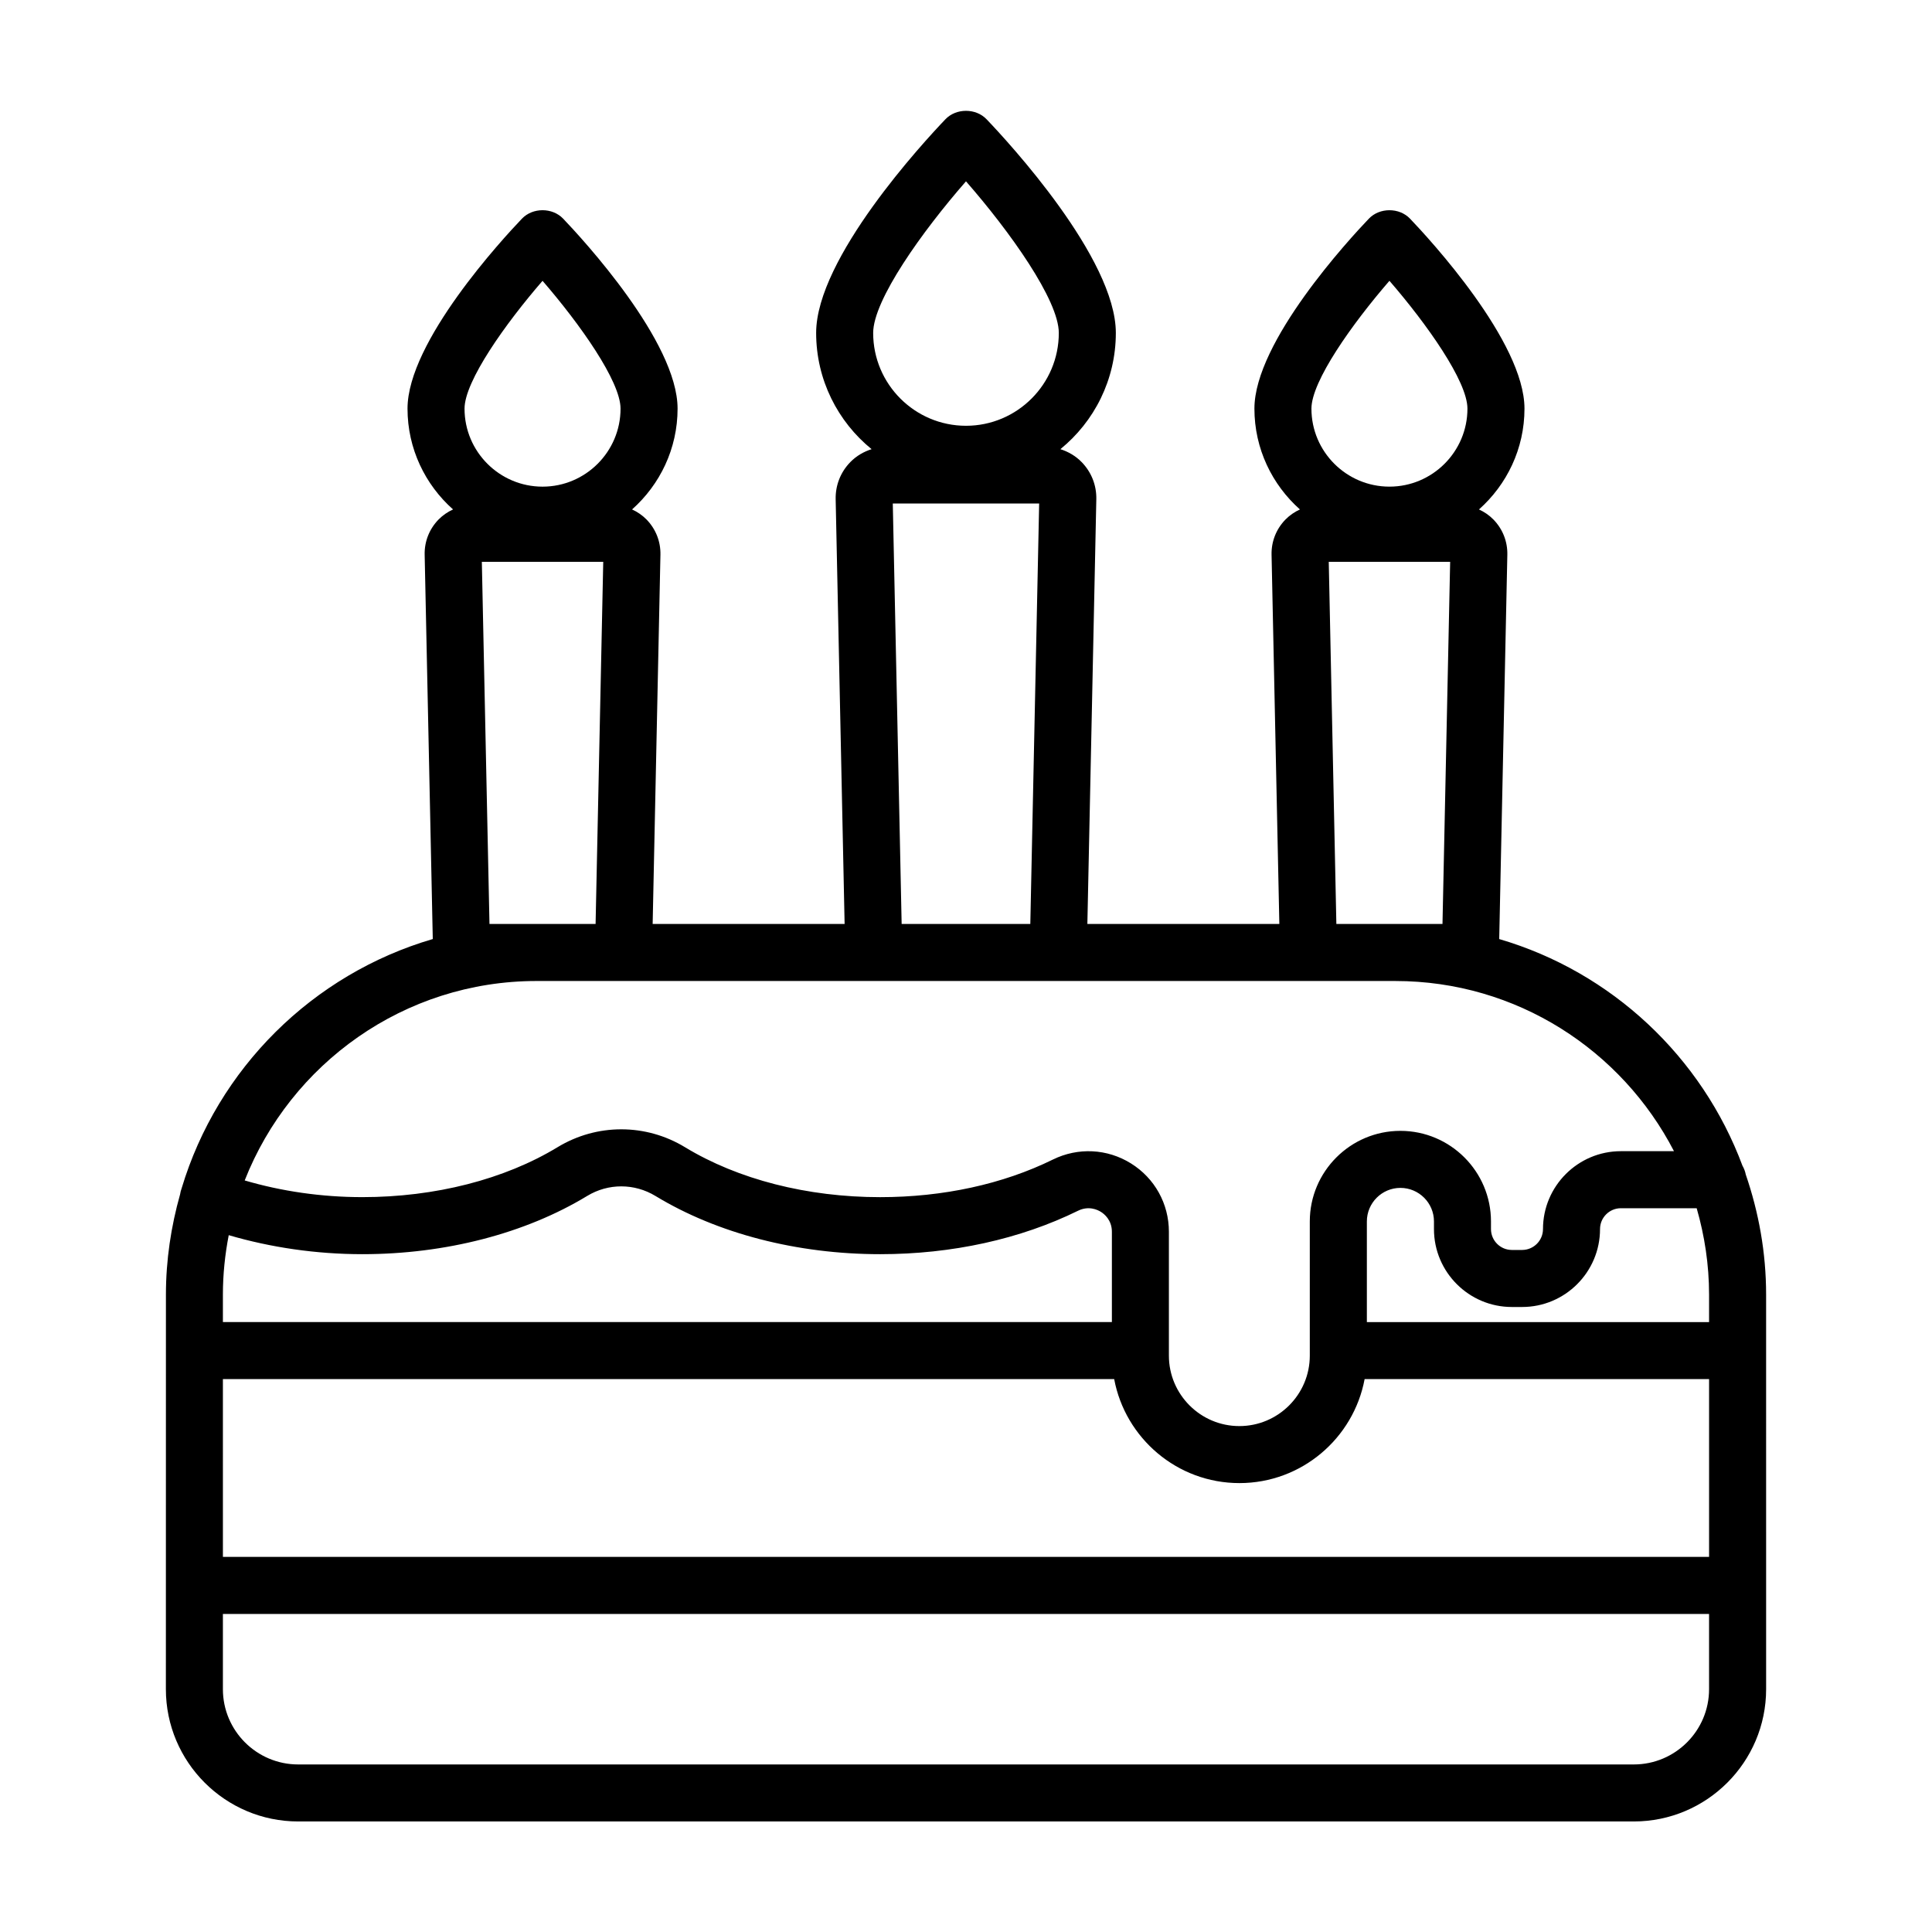
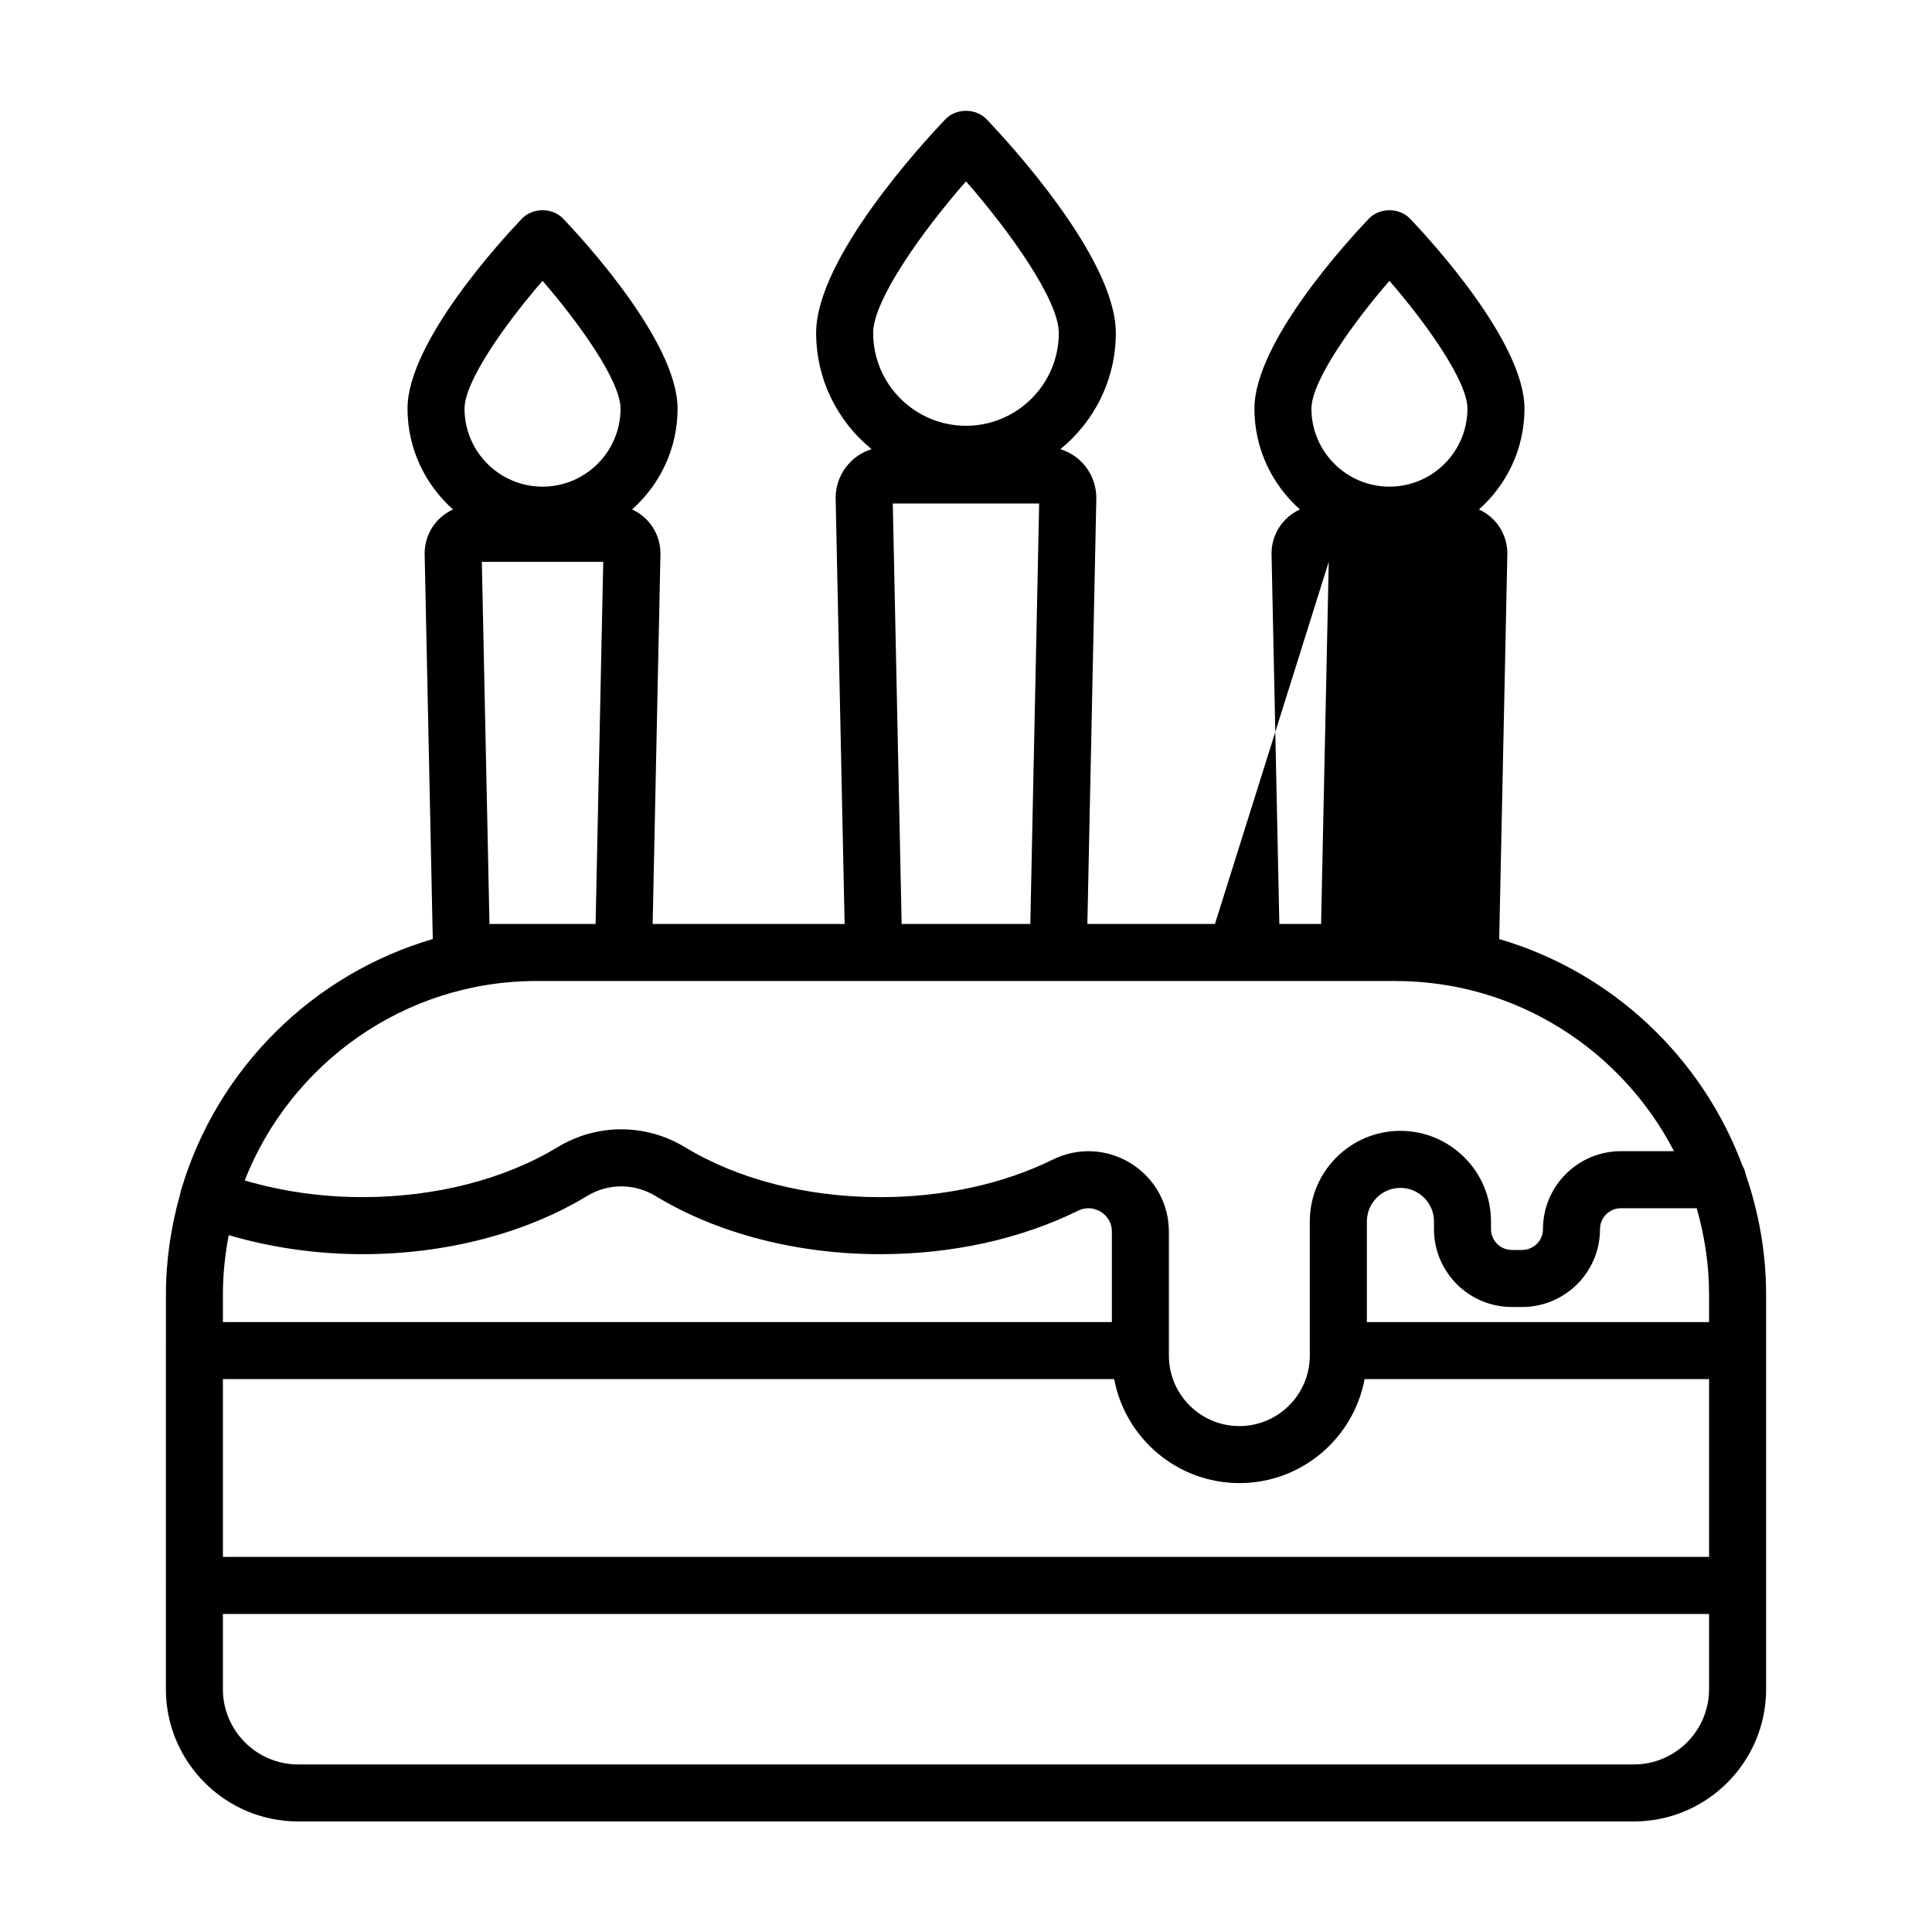
<svg xmlns="http://www.w3.org/2000/svg" fill="#000000" width="800px" height="800px" version="1.1" viewBox="144 144 512 512">
-   <path d="m605.8 453c-10.75-28.91-34.668-51.414-64.492-60.141l2.152-101.85c0.074-3.508-1.238-6.82-3.691-9.336-1.117-1.145-2.422-2.016-3.828-2.664 7.379-6.559 12.062-16.09 12.062-26.719 0-17.73-25.262-45.039-30.324-50.336-2.852-2.992-8.07-2.992-10.922 0-5.062 5.297-30.324 32.613-30.324 50.336 0 10.625 4.684 20.156 12.062 26.719-1.406 0.648-2.711 1.527-3.828 2.664-2.453 2.508-3.769 5.824-3.691 9.336l2.062 97.855h-50.875l2.371-112.55c0.082-3.715-1.309-7.227-3.906-9.875-1.586-1.621-3.523-2.734-5.617-3.406 8.957-7.285 14.695-18.383 14.695-30.805 0-19.789-28.527-50.637-34.25-56.613-2.84-2.992-8.082-2.992-10.922 0-5.723 5.981-34.25 36.828-34.25 56.613 0 12.418 5.738 23.52 14.695 30.805-2.098 0.672-4.035 1.785-5.617 3.406-2.602 2.648-3.984 6.16-3.906 9.871l2.371 112.55h-50.871l2.062-97.855c0.074-3.508-1.238-6.82-3.691-9.336-1.117-1.137-2.422-2.016-3.828-2.664 7.379-6.559 12.062-16.09 12.062-26.719 0-17.73-25.262-45.039-30.324-50.336-2.852-2.992-8.07-2.992-10.922 0-5.062 5.297-30.324 32.613-30.324 50.336 0 10.625 4.68 20.156 12.062 26.719-1.406 0.648-2.711 1.527-3.828 2.664-2.453 2.508-3.769 5.824-3.691 9.336l2.152 101.85c-31.848 9.316-57.027 34.316-66.559 66.07 0 0.004-0.004 0.012-0.004 0.016-0.195 0.52-0.324 1.047-0.402 1.578-2.387 8.469-3.754 17.359-3.754 26.582l-0.012 104.54c0 19.336 15.73 35.066 35.066 35.066h353.95c19.336 0 35.066-15.73 35.066-35.066l-0.004-104.55c0-11.156-1.961-21.836-5.394-31.832-0.152-0.812-0.449-1.57-0.836-2.269zm-167.13 41.363h-235.6v-7.262c0-5.394 0.559-10.66 1.547-15.77 11.117 3.258 23.176 5.039 35.422 5.039 22.012 0 43.168-5.481 59.57-15.434 5.582-3.391 12.516-3.379 18.102 0.012 16.375 9.945 37.523 15.422 59.555 15.422 18.988 0 37.109-3.981 52.426-11.512 2.812-1.379 5.164-0.262 6.047 0.293 0.883 0.543 2.922 2.156 2.922 5.281v23.93zm-235.6 15.113h236.2c2.934 15.66 16.688 27.559 33.188 27.559s30.25-11.895 33.18-27.559h91.285v47.121h-393.85zm341.59-19.109h2.719c11.387 0 20.645-9.262 20.645-20.645 0-3.047 2.481-5.531 5.531-5.531h20.082c2.098 7.289 3.285 14.957 3.285 22.914v7.262h-90.688v-26.672c0-4.902 3.988-8.891 8.891-8.891s8.891 3.988 8.891 8.891v2.023c-0.004 11.387 9.258 20.648 20.645 20.648zm-32.445-271.95c9.883 11.418 20.672 26.609 20.672 33.875 0 11.395-9.273 20.672-20.672 20.672-11.395 0-20.672-9.273-20.672-20.672 0.004-7.266 10.785-22.461 20.672-33.875zm-16.082 74.477h32.172l-2.031 95.965h-28.125zm-96.137-100.84c11.582 13.238 24.598 31.457 24.598 40.184 0 13.559-11.035 24.598-24.598 24.598s-24.598-11.035-24.598-24.598c0-8.723 13.012-26.941 24.598-40.184zm-19.398 85.387h38.789l-2.344 111.42h-34.098zm-92.82-59.02c9.883 11.418 20.672 26.609 20.672 33.875 0 11.395-9.273 20.672-20.672 20.672-11.395 0-20.672-9.273-20.672-20.672 0-7.266 10.785-22.461 20.672-33.875zm-14.062 170.44-2.023-95.965h32.172l-2.027 95.965zm12.484 15.117h227.59c32.129 0 60.004 18.355 73.832 45.098h-14.07c-11.387 0-20.645 9.262-20.645 20.645 0 3.047-2.481 5.531-5.531 5.531h-2.719c-3.047 0-5.531-2.481-5.531-5.531v-2.023c0-13.234-10.77-24.008-24.008-24.008-13.234 0-24.008 10.77-24.008 24.008v35.562c0 10.293-8.375 18.668-18.668 18.668-10.297 0-18.672-8.375-18.672-18.668v-32.828c0-7.426-3.758-14.191-10.051-18.113-6.293-3.918-14.031-4.301-20.703-1.02-13.25 6.516-29.074 9.961-45.758 9.961-19.305 0-37.676-4.699-51.711-13.227-10.418-6.332-23.371-6.332-33.789-0.012-14.066 8.535-32.434 13.234-51.73 13.234-10.832 0-21.441-1.562-31.18-4.422 12.148-30.895 42.207-52.855 77.352-52.855zm290.77 207.62h-353.95c-11.004 0-19.949-8.949-19.949-19.949v-19.938h393.85v19.938c0 11.004-8.945 19.949-19.949 19.949z" />
+   <path d="m605.8 453c-10.75-28.91-34.668-51.414-64.492-60.141l2.152-101.85c0.074-3.508-1.238-6.82-3.691-9.336-1.117-1.145-2.422-2.016-3.828-2.664 7.379-6.559 12.062-16.09 12.062-26.719 0-17.73-25.262-45.039-30.324-50.336-2.852-2.992-8.07-2.992-10.922 0-5.062 5.297-30.324 32.613-30.324 50.336 0 10.625 4.684 20.156 12.062 26.719-1.406 0.648-2.711 1.527-3.828 2.664-2.453 2.508-3.769 5.824-3.691 9.336l2.062 97.855h-50.875l2.371-112.55c0.082-3.715-1.309-7.227-3.906-9.875-1.586-1.621-3.523-2.734-5.617-3.406 8.957-7.285 14.695-18.383 14.695-30.805 0-19.789-28.527-50.637-34.25-56.613-2.84-2.992-8.082-2.992-10.922 0-5.723 5.981-34.25 36.828-34.25 56.613 0 12.418 5.738 23.52 14.695 30.805-2.098 0.672-4.035 1.785-5.617 3.406-2.602 2.648-3.984 6.16-3.906 9.871l2.371 112.55h-50.871l2.062-97.855c0.074-3.508-1.238-6.82-3.691-9.336-1.117-1.137-2.422-2.016-3.828-2.664 7.379-6.559 12.062-16.09 12.062-26.719 0-17.73-25.262-45.039-30.324-50.336-2.852-2.992-8.07-2.992-10.922 0-5.062 5.297-30.324 32.613-30.324 50.336 0 10.625 4.68 20.156 12.062 26.719-1.406 0.648-2.711 1.527-3.828 2.664-2.453 2.508-3.769 5.824-3.691 9.336l2.152 101.85c-31.848 9.316-57.027 34.316-66.559 66.07 0 0.004-0.004 0.012-0.004 0.016-0.195 0.52-0.324 1.047-0.402 1.578-2.387 8.469-3.754 17.359-3.754 26.582l-0.012 104.54c0 19.336 15.73 35.066 35.066 35.066h353.95c19.336 0 35.066-15.73 35.066-35.066l-0.004-104.55c0-11.156-1.961-21.836-5.394-31.832-0.152-0.812-0.449-1.57-0.836-2.269zm-167.13 41.363h-235.6v-7.262c0-5.394 0.559-10.66 1.547-15.77 11.117 3.258 23.176 5.039 35.422 5.039 22.012 0 43.168-5.481 59.57-15.434 5.582-3.391 12.516-3.379 18.102 0.012 16.375 9.945 37.523 15.422 59.555 15.422 18.988 0 37.109-3.981 52.426-11.512 2.812-1.379 5.164-0.262 6.047 0.293 0.883 0.543 2.922 2.156 2.922 5.281v23.93zm-235.6 15.113h236.2c2.934 15.66 16.688 27.559 33.188 27.559s30.25-11.895 33.18-27.559h91.285v47.121h-393.85zm341.59-19.109h2.719c11.387 0 20.645-9.262 20.645-20.645 0-3.047 2.481-5.531 5.531-5.531h20.082c2.098 7.289 3.285 14.957 3.285 22.914v7.262h-90.688v-26.672c0-4.902 3.988-8.891 8.891-8.891s8.891 3.988 8.891 8.891v2.023c-0.004 11.387 9.258 20.648 20.645 20.648zm-32.445-271.95c9.883 11.418 20.672 26.609 20.672 33.875 0 11.395-9.273 20.672-20.672 20.672-11.395 0-20.672-9.273-20.672-20.672 0.004-7.266 10.785-22.461 20.672-33.875zm-16.082 74.477l-2.031 95.965h-28.125zm-96.137-100.84c11.582 13.238 24.598 31.457 24.598 40.184 0 13.559-11.035 24.598-24.598 24.598s-24.598-11.035-24.598-24.598c0-8.723 13.012-26.941 24.598-40.184zm-19.398 85.387h38.789l-2.344 111.42h-34.098zm-92.82-59.02c9.883 11.418 20.672 26.609 20.672 33.875 0 11.395-9.273 20.672-20.672 20.672-11.395 0-20.672-9.273-20.672-20.672 0-7.266 10.785-22.461 20.672-33.875zm-14.062 170.44-2.023-95.965h32.172l-2.027 95.965zm12.484 15.117h227.59c32.129 0 60.004 18.355 73.832 45.098h-14.07c-11.387 0-20.645 9.262-20.645 20.645 0 3.047-2.481 5.531-5.531 5.531h-2.719c-3.047 0-5.531-2.481-5.531-5.531v-2.023c0-13.234-10.77-24.008-24.008-24.008-13.234 0-24.008 10.77-24.008 24.008v35.562c0 10.293-8.375 18.668-18.668 18.668-10.297 0-18.672-8.375-18.672-18.668v-32.828c0-7.426-3.758-14.191-10.051-18.113-6.293-3.918-14.031-4.301-20.703-1.02-13.25 6.516-29.074 9.961-45.758 9.961-19.305 0-37.676-4.699-51.711-13.227-10.418-6.332-23.371-6.332-33.789-0.012-14.066 8.535-32.434 13.234-51.73 13.234-10.832 0-21.441-1.562-31.18-4.422 12.148-30.895 42.207-52.855 77.352-52.855zm290.77 207.62h-353.95c-11.004 0-19.949-8.949-19.949-19.949v-19.938h393.85v19.938c0 11.004-8.945 19.949-19.949 19.949z" />
</svg>